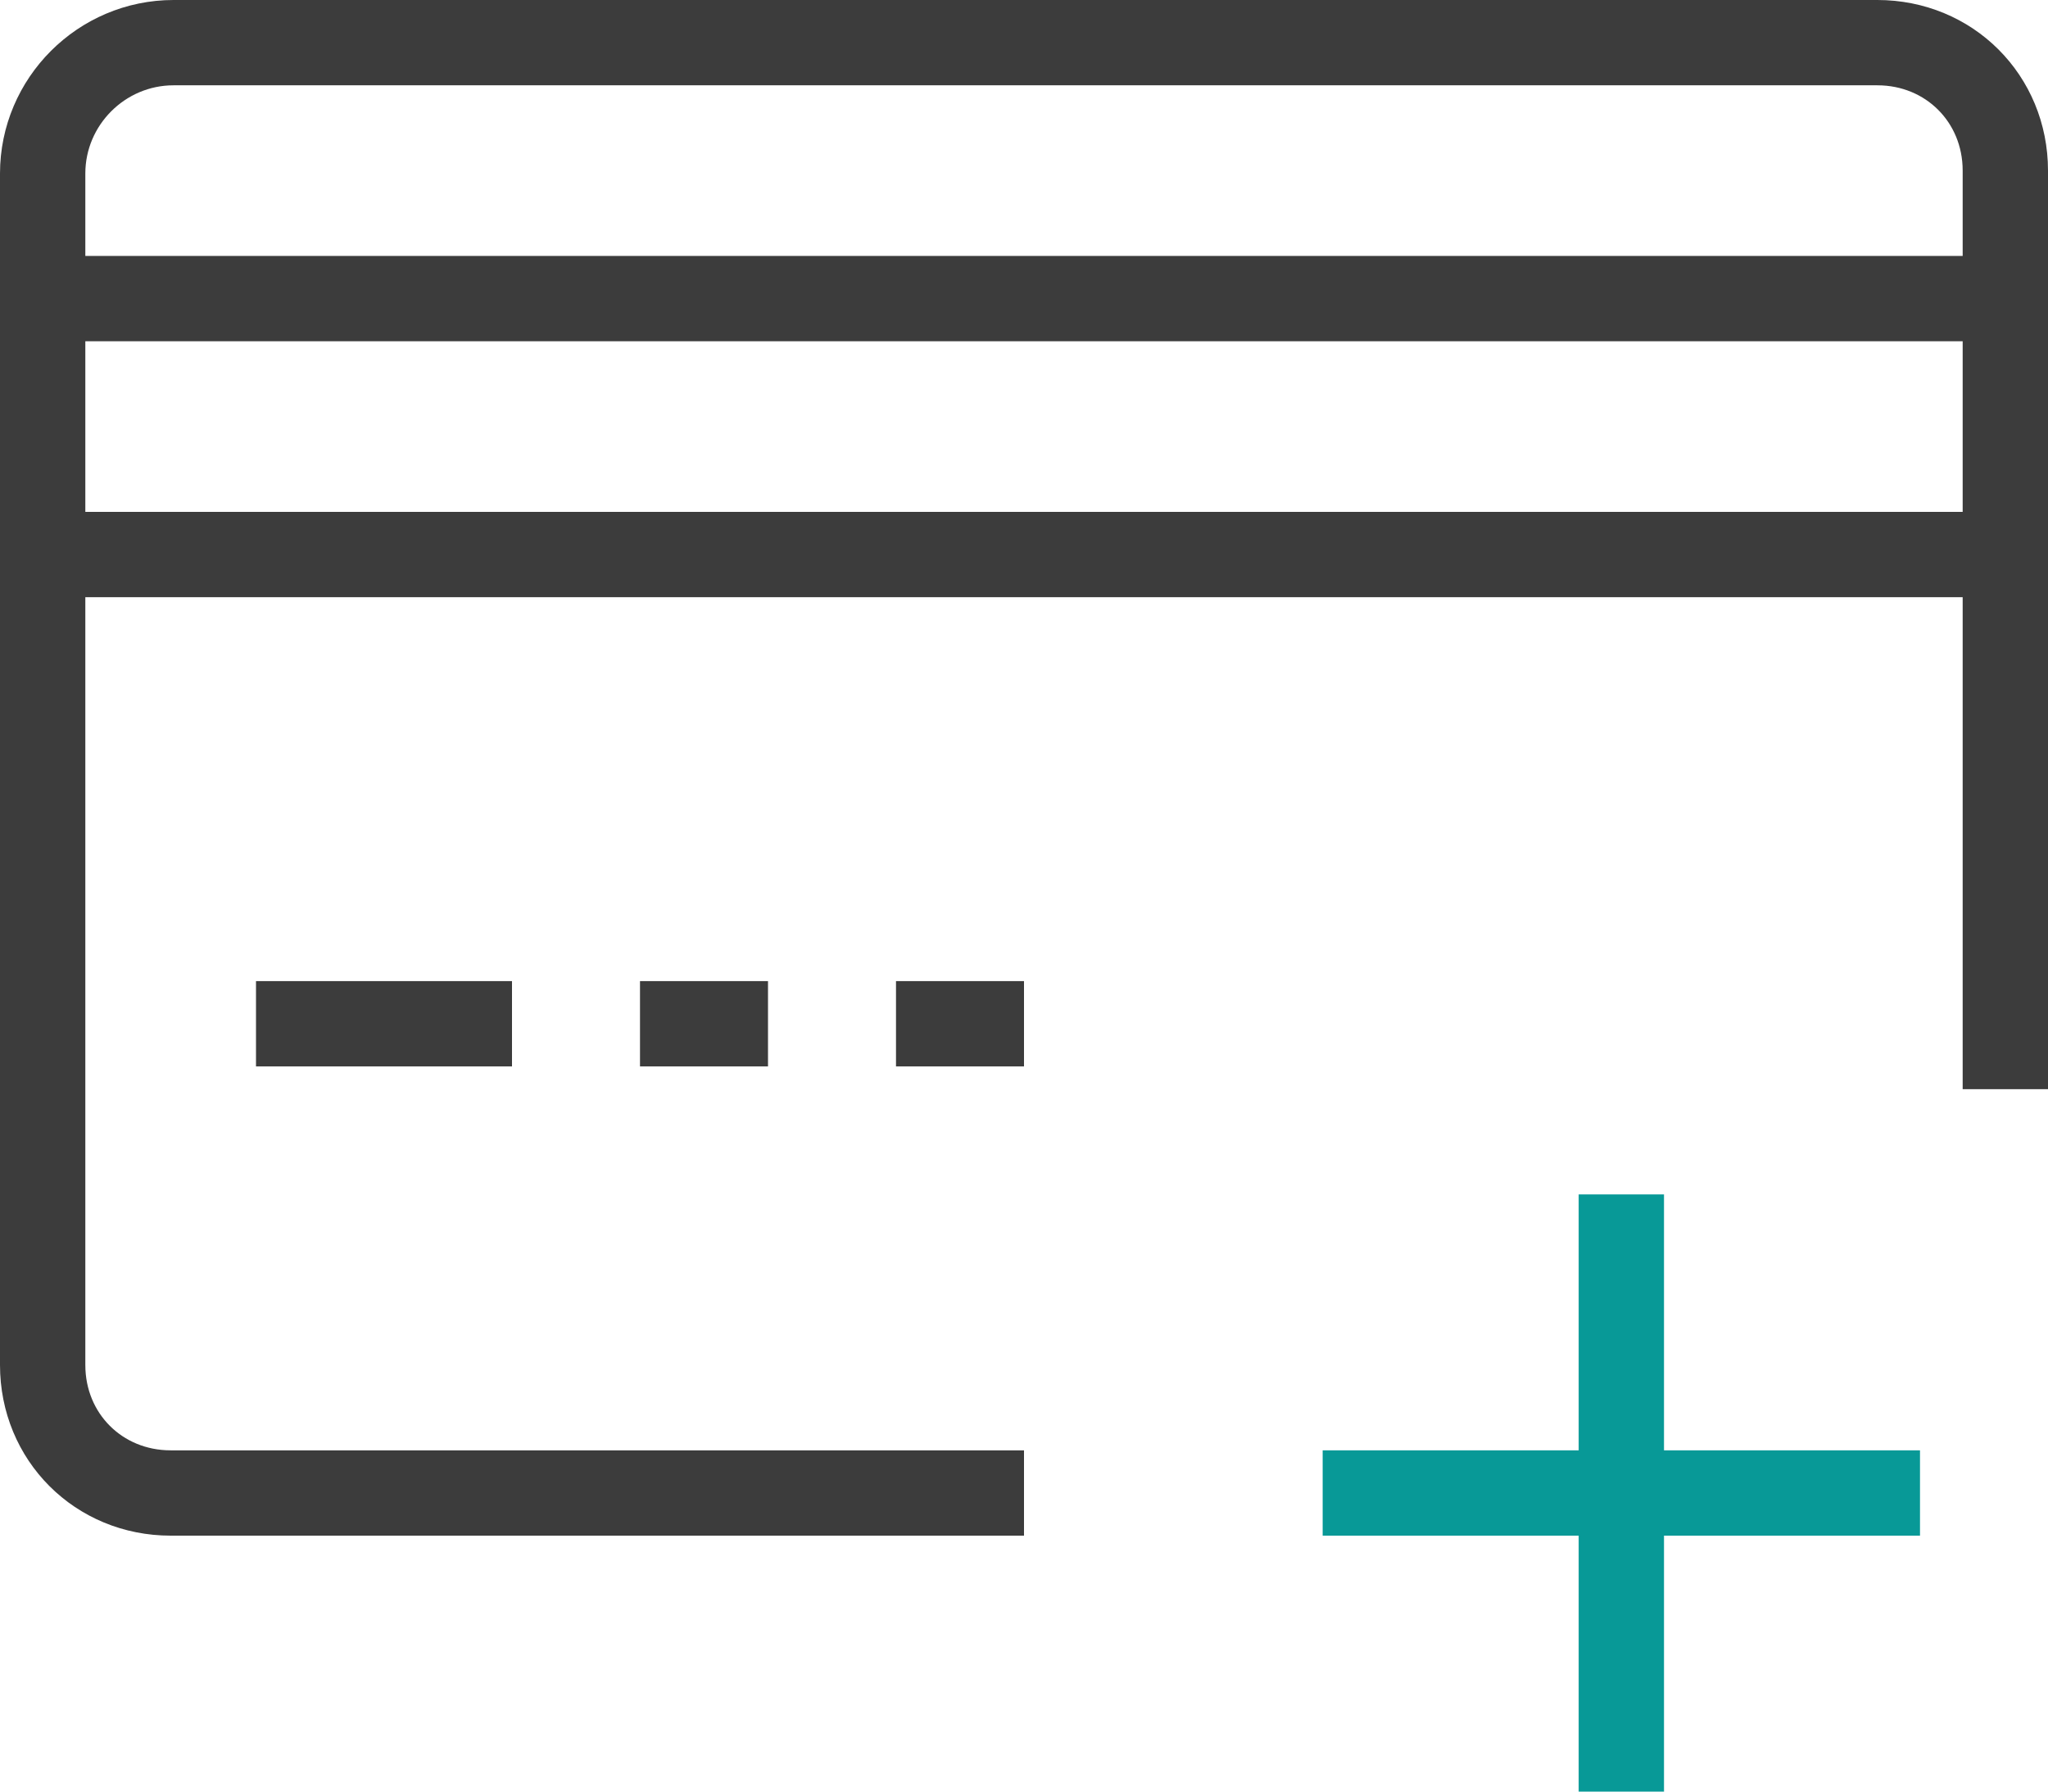
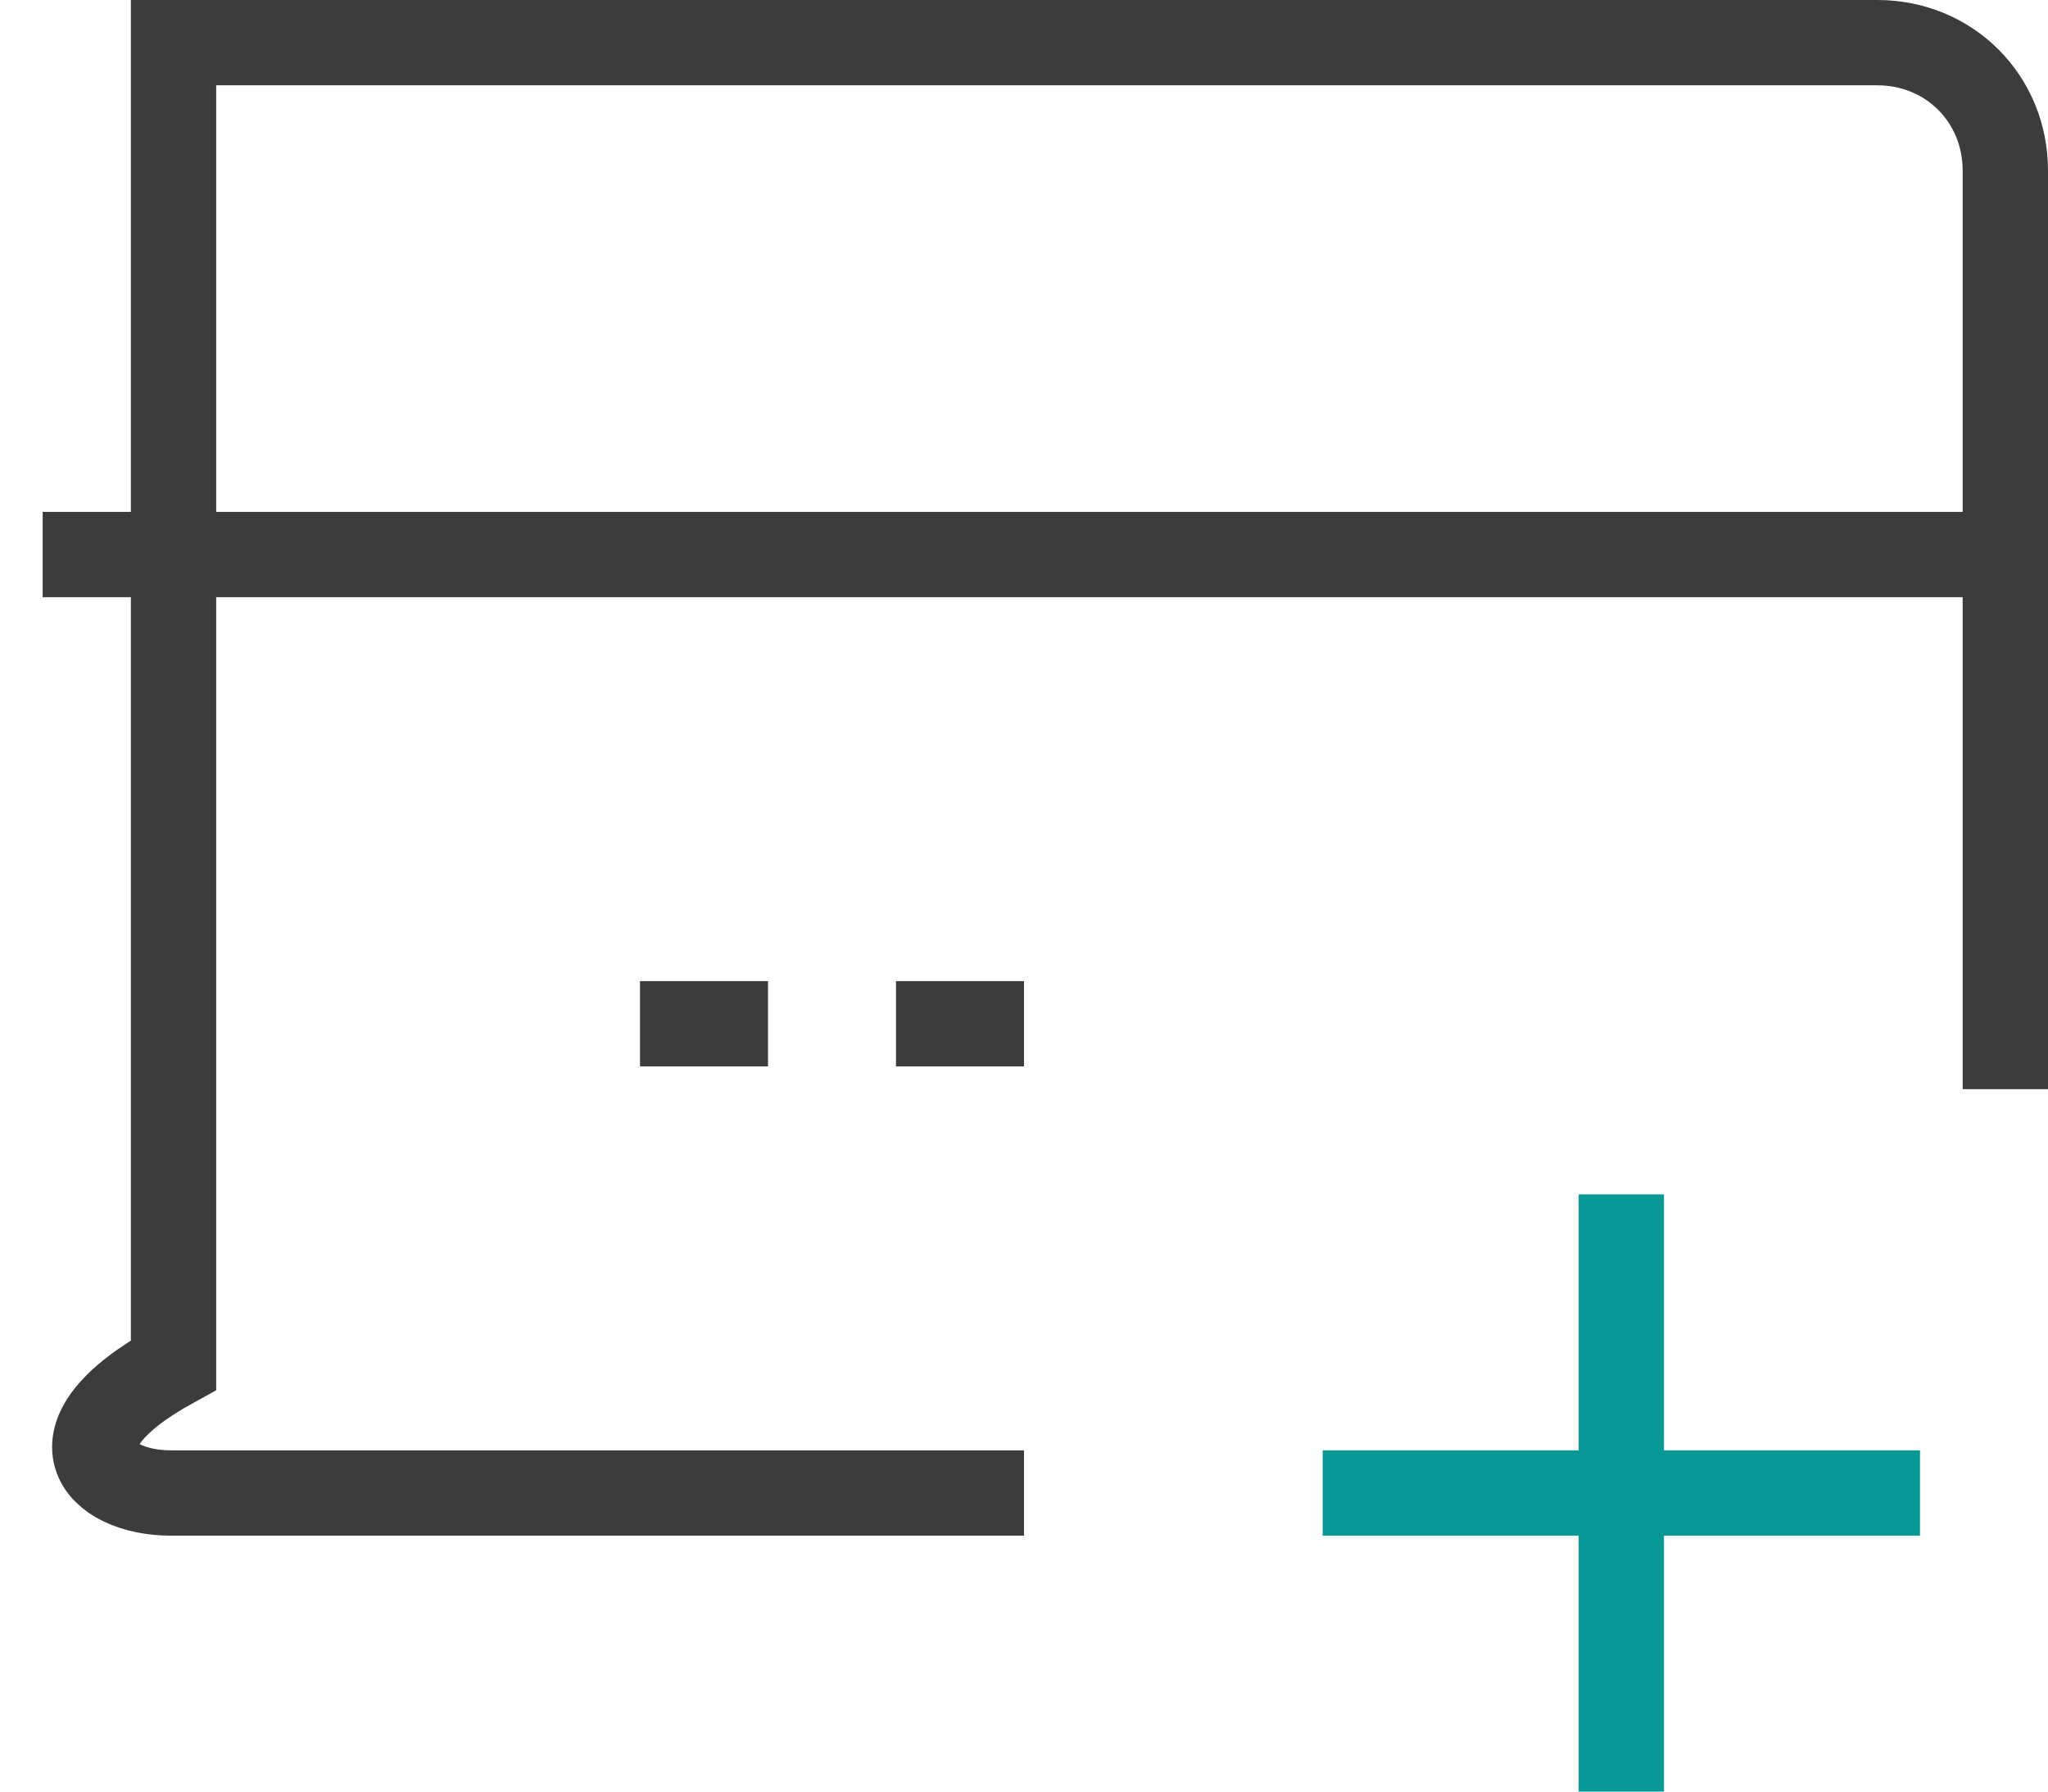
<svg xmlns="http://www.w3.org/2000/svg" width="48" height="42" viewBox="0 0 48 42" fill="none">
-   <path d="M47 25.533V4C47 2.313 45.687 1 44 1H4.067C2.38 1 1 2.38 1 4.067V32C1 33.687 2.313 35 4 35H24" stroke="#3C3C3C" stroke-width="2" stroke-miterlimit="10" />
-   <path d="M1 7H47" stroke="#3C3C3C" stroke-width="2" stroke-miterlimit="10" />
+   <path d="M47 25.533V4C47 2.313 45.687 1 44 1H4.067V32C1 33.687 2.313 35 4 35H24" stroke="#3C3C3C" stroke-width="2" stroke-miterlimit="10" />
  <path d="M47 13H1" stroke="#3C3C3C" stroke-width="2" stroke-miterlimit="10" />
-   <path d="M6 24H12" stroke="#3C3C3C" stroke-width="2" stroke-miterlimit="10" />
  <path d="M15 24H18" stroke="#3C3C3C" stroke-width="2" stroke-miterlimit="10" />
  <path d="M21 24H24" stroke="#3C3C3C" stroke-width="2" stroke-miterlimit="10" />
  <path d="M31 35H45" stroke="#089997" stroke-width="2" stroke-miterlimit="10" />
  <path d="M38 42V28" stroke="#089997" stroke-width="2" stroke-miterlimit="10" />
</svg>